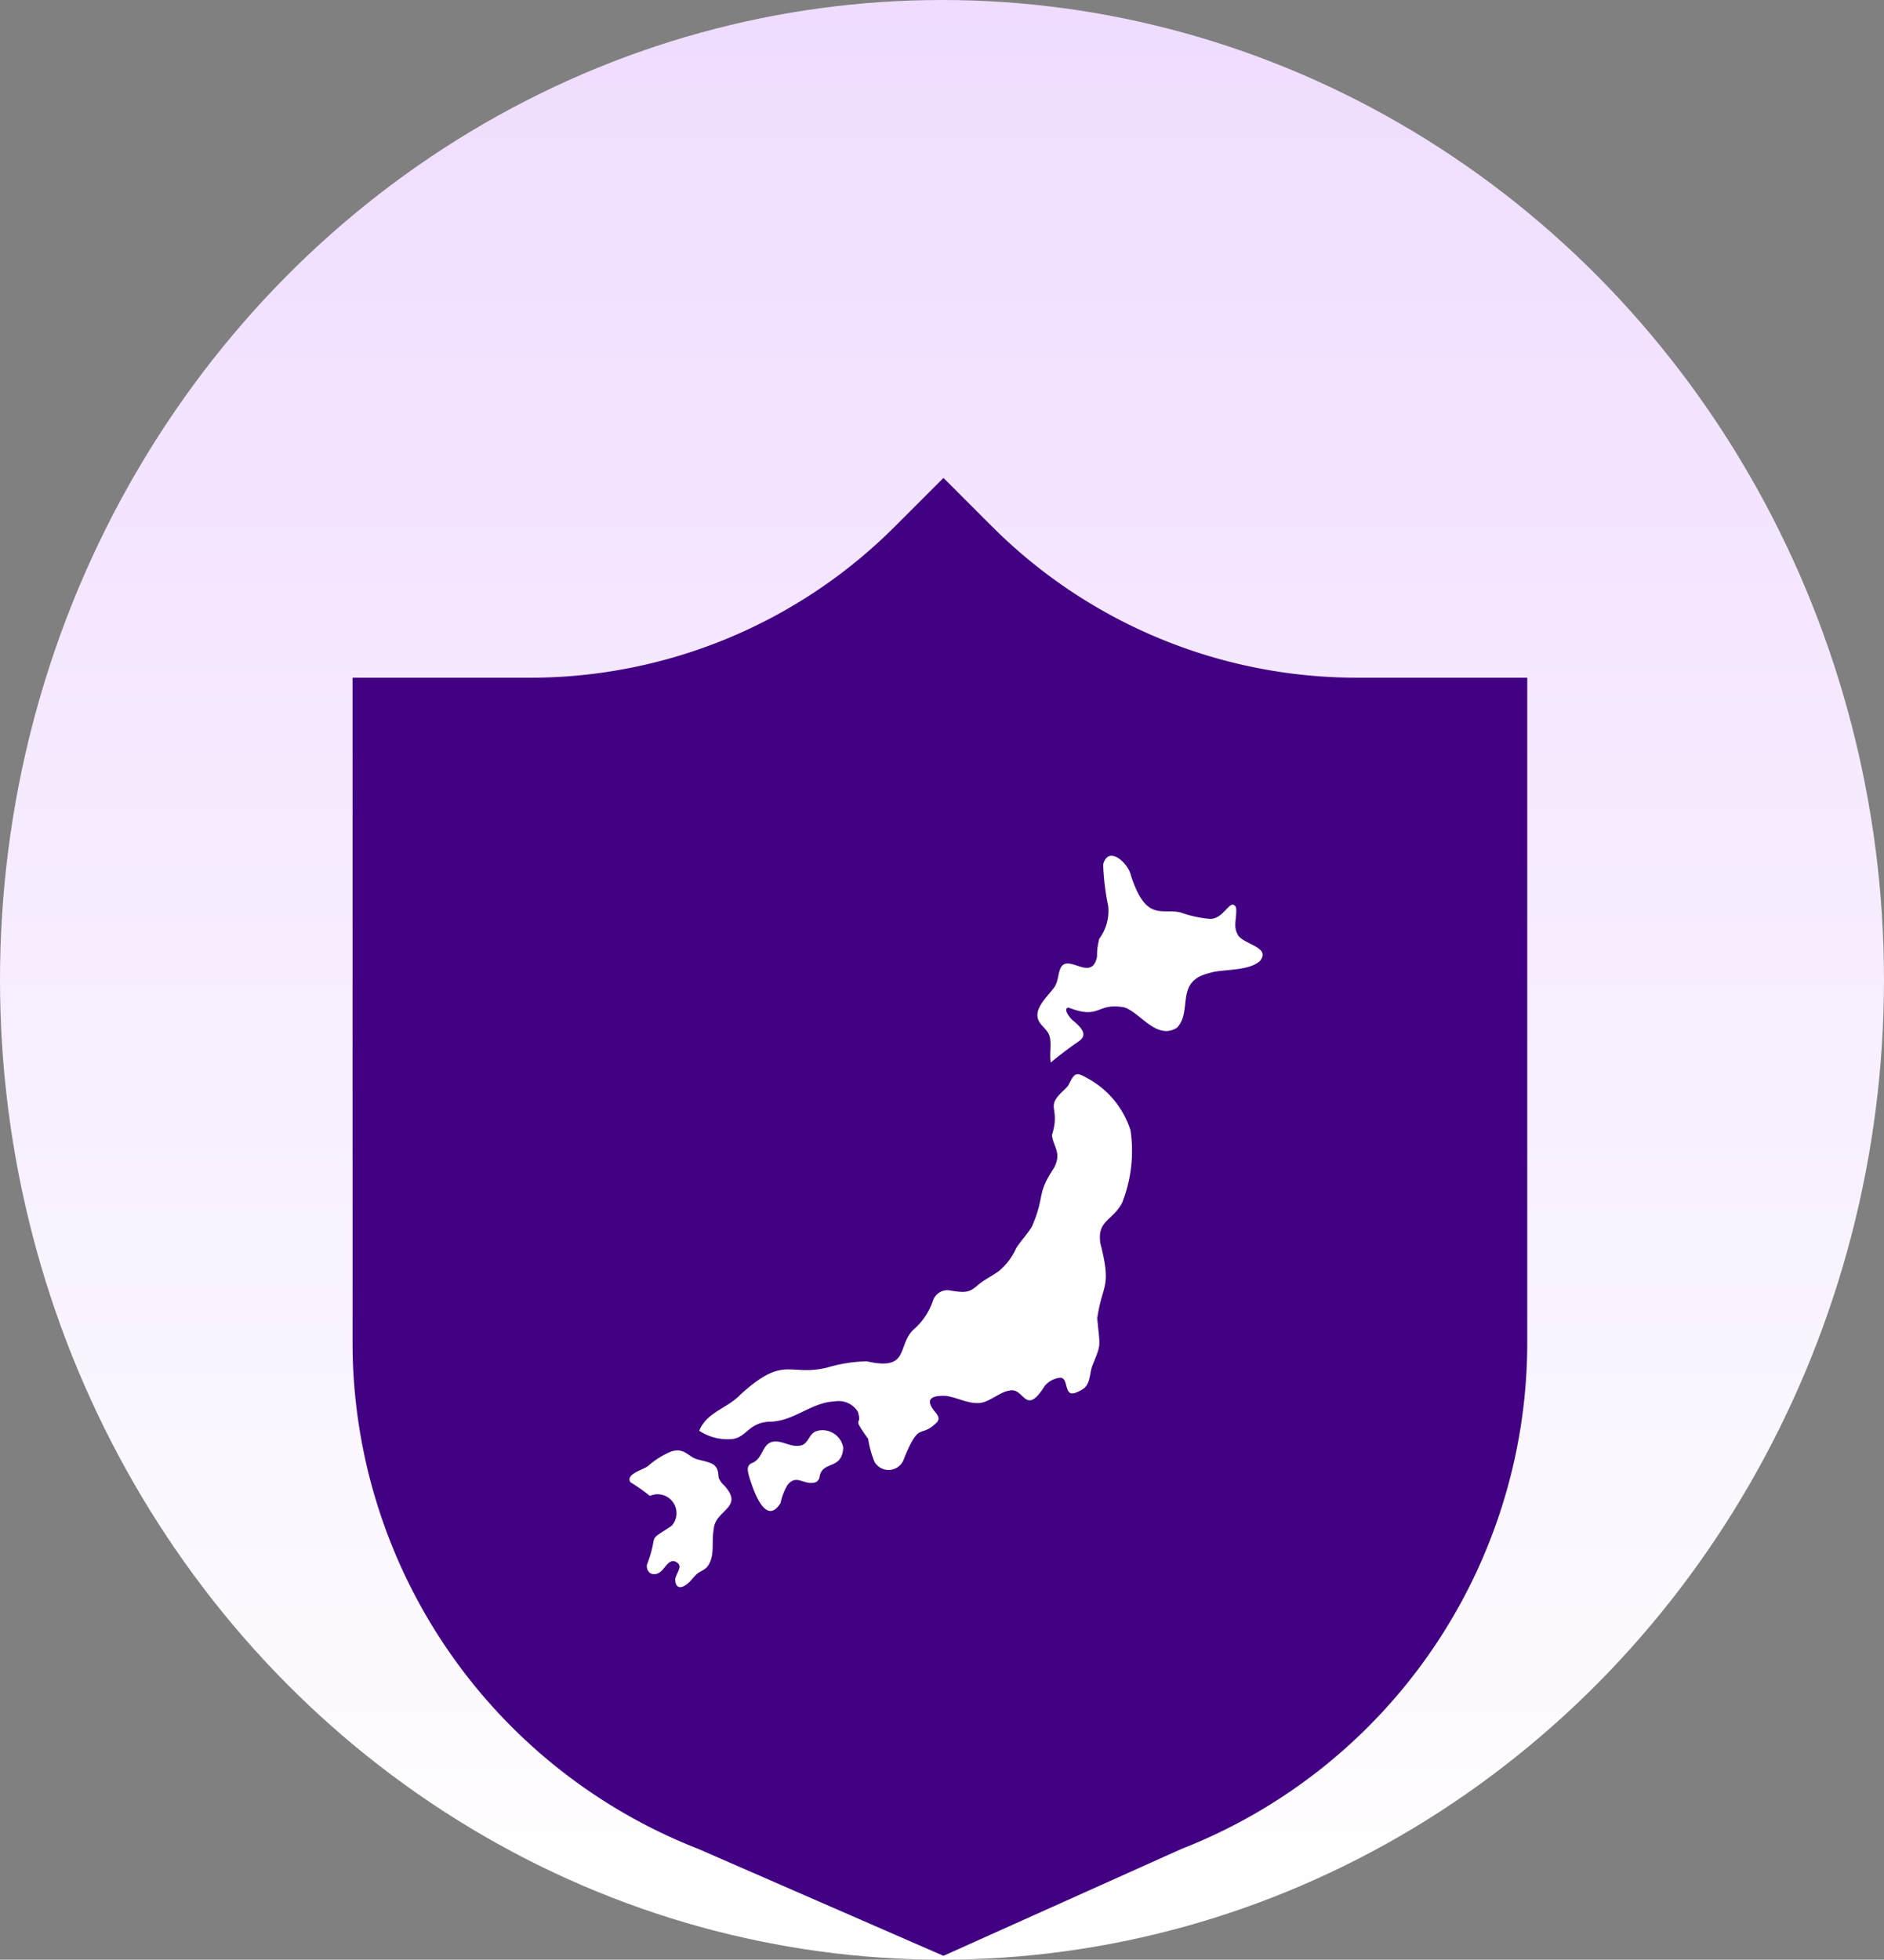
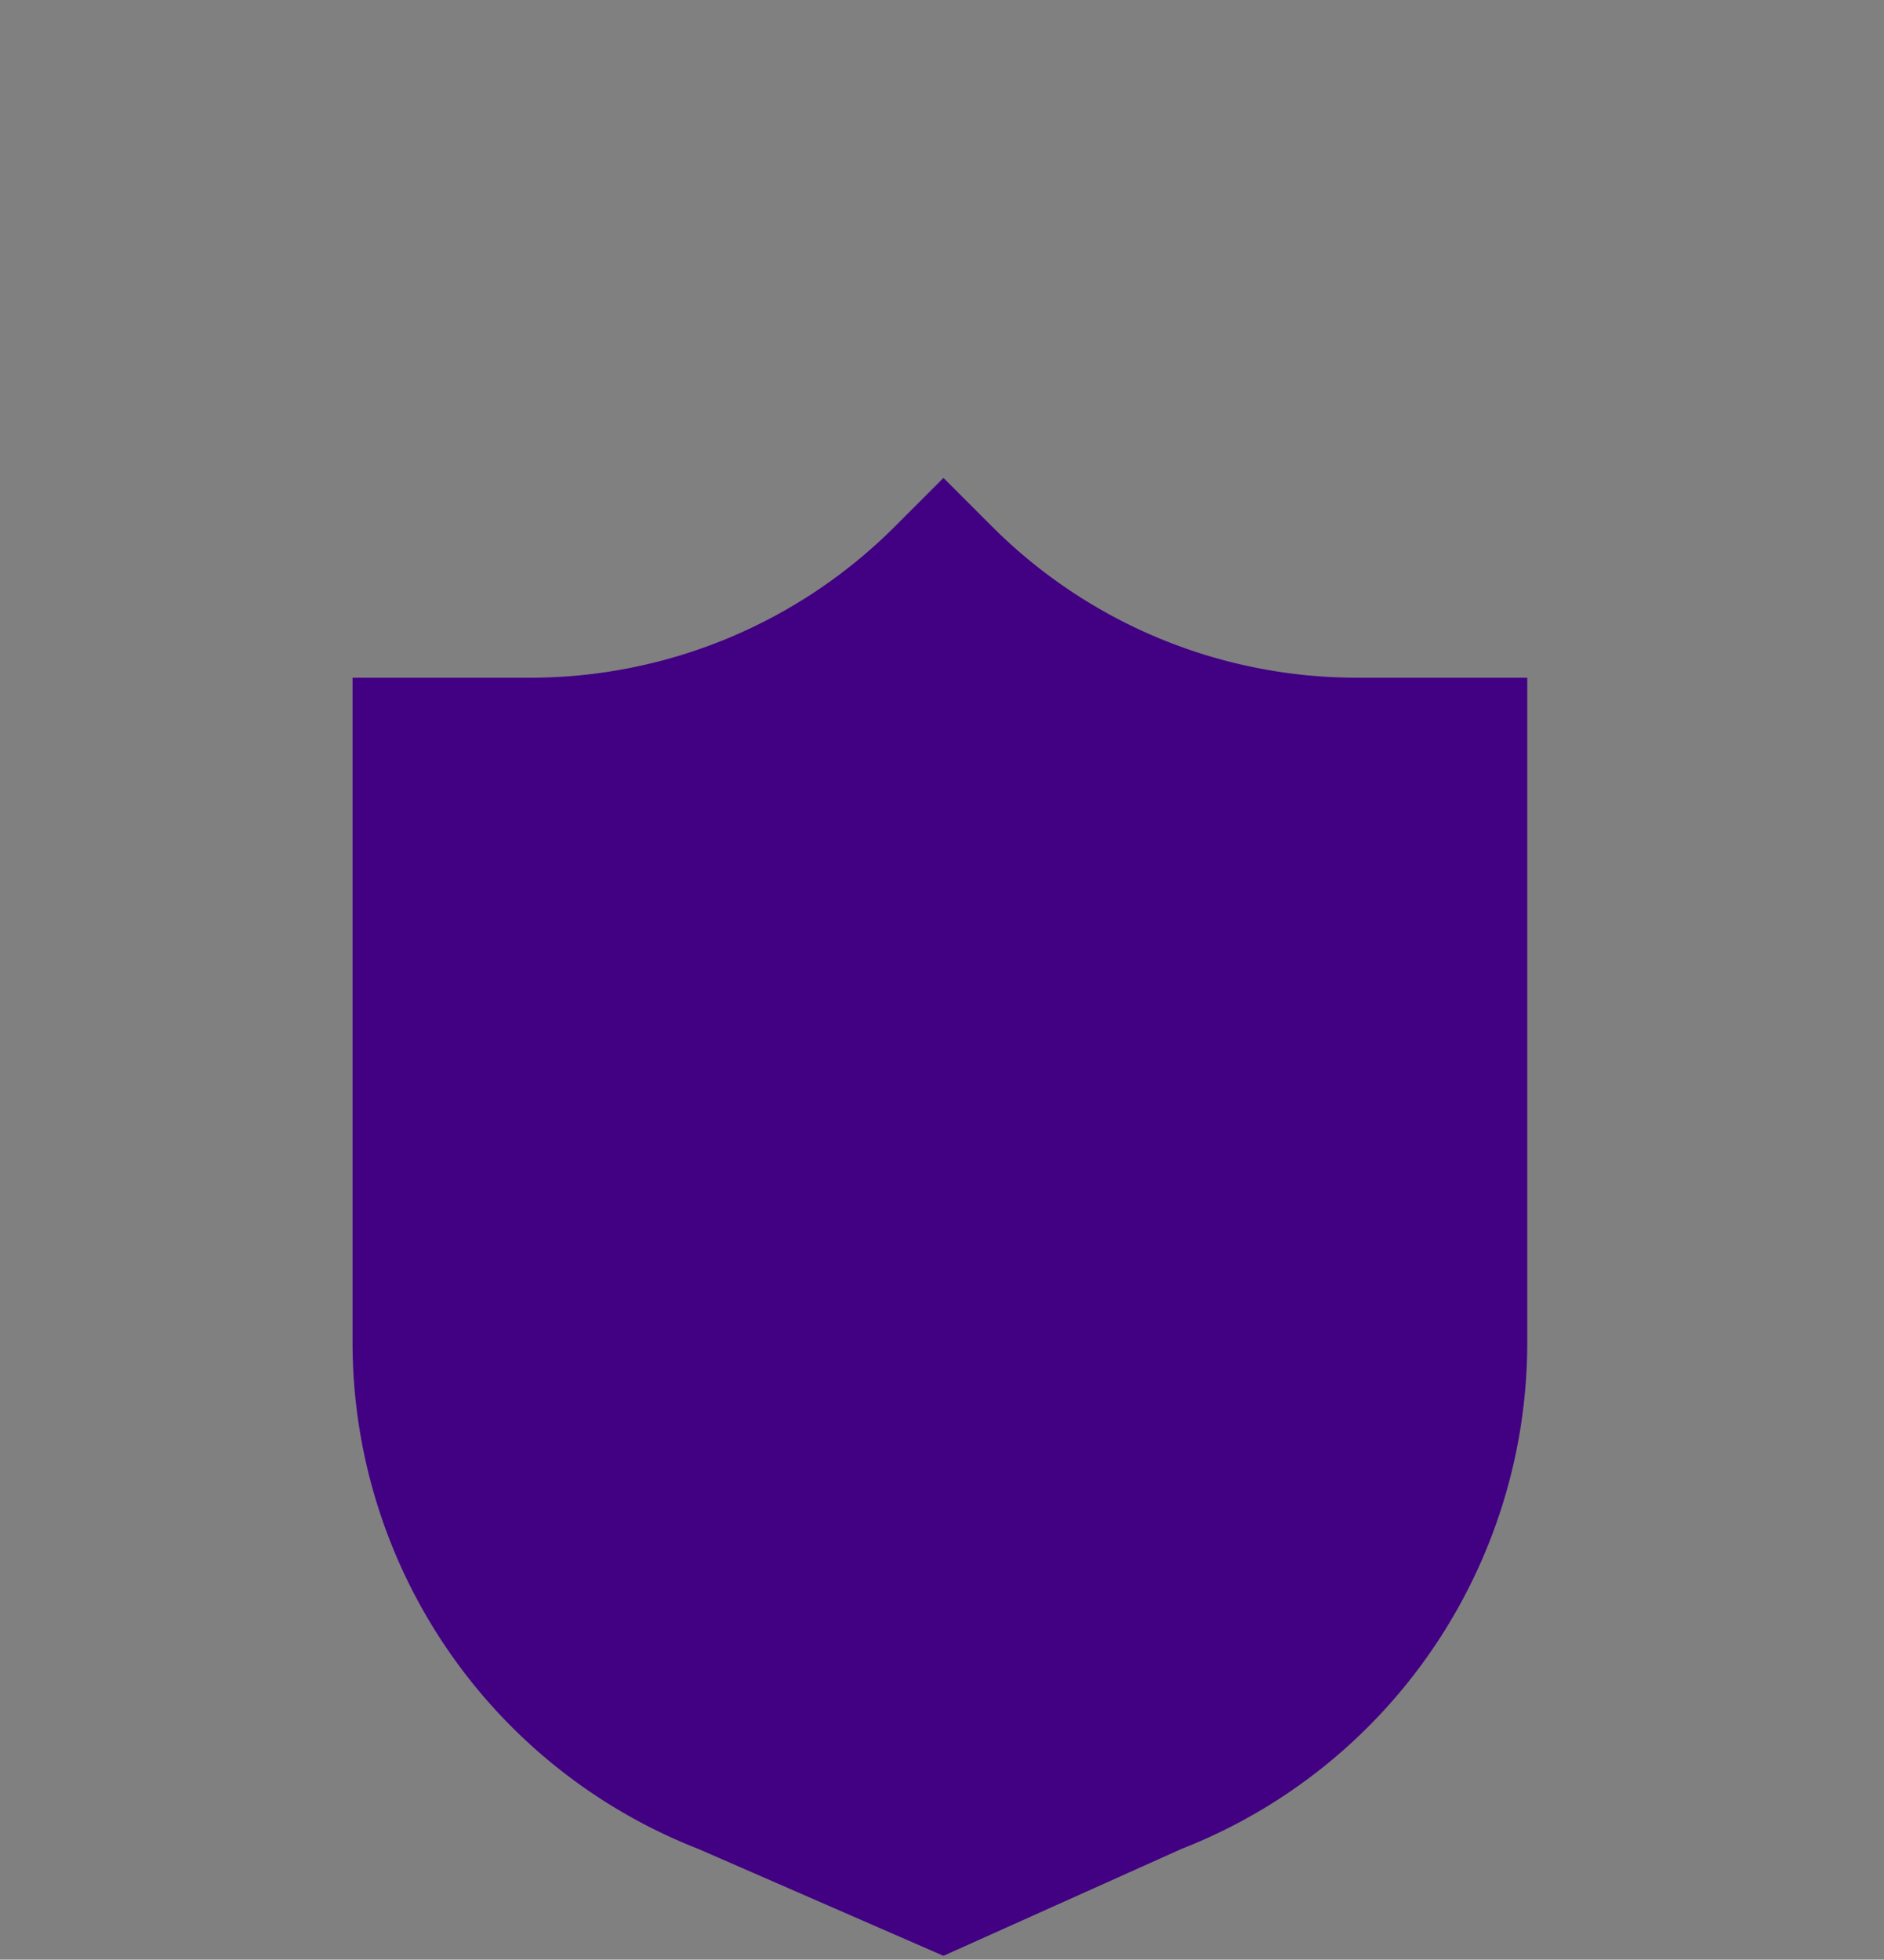
<svg xmlns="http://www.w3.org/2000/svg" width="149.637" height="155.596" viewBox="0 0 149.637 155.596">
  <rect x="0" y="0" width="149.637" height="155.596" fill="#808080" stroke="none" />
  <defs>
    <linearGradient id="a" x1="0.5" x2="0.5" y2="1" gradientUnits="objectBoundingBox">
      <stop offset="0" stop-color="#efdcff" />
      <stop offset="1" stop-color="#fff" />
    </linearGradient>
  </defs>
  <g transform="translate(-1357 -709.05)">
-     <ellipse cx="74.818" cy="77.798" rx="74.818" ry="77.798" transform="translate(1357 709.05)" fill="url(#a)" />
    <path d="M344.143,105.3a40.967,40.967,0,0,1-28.97-12l-3.864-3.864-3.866,3.866a40.966,40.966,0,0,1-28.968,12h-14.1v52.778a43.176,43.176,0,0,0,27.455,40.21l19.476,8.492,18.912-8.49a43.177,43.177,0,0,0,27.459-40.211V105.3Z" transform="translate(1120.626 657.559)" fill="#420083" />
    <g transform="translate(562.961 -439.664)">
      <g transform="translate(844.039 1216.664)">
-         <path d="M845.656,1267.49a13.942,13.942,0,0,0-1.55-1.09c-.412-.7,1.2-1.016,1.478-1.351a6.649,6.649,0,0,1,1.759-1.086c1.066-.348,1.381.451,2.093.624,1.177.309,1.635.312,1.676,1.426a1.451,1.451,0,0,0,.416.615c1.7,1.808-.7,1.934-.8,3.506-.19,1.01.1,2.034-.426,2.857-.19.329-.565.441-.854.647-.294.238-.5.574-.78.8-.593.5-.982.351-1-.33.045-.312.3-.649.337-.946.035-.191-.1-.367-.353-.469-.455-.16-.744.426-1.049.728-.507.5-1.22.325-1.189-.447,1.024-2.688-.14-1.723,1.966-3.106A1.5,1.5,0,0,0,845.656,1267.49Zm7.867-1.594c-.105-.418-.2-.788.2-1,1-.338.79-1.725,1.912-1.728.639,0,1.213.426,1.878.338.762-.062.723-.944,1.375-1.164a1.667,1.667,0,0,1,2.125,1.319c-.1,1.841-1.717.97-1.889,2.375a.6.6,0,0,1-.281.36c-.929.322-1.524-.716-2.264.238a4.708,4.708,0,0,0-.548,1.43C854.774,1270.041,853.782,1266.727,853.523,1265.9Zm-3.95-3.583c.615-1.5,2.233-1.762,3.276-2.872,3.511-3.194,3.83-1.4,6.892-2.142a12,12,0,0,1,3.129-.5c3.419.781,2.408-1.195,3.694-2.489a5.313,5.313,0,0,0,1.605-2.4,1.2,1.2,0,0,1,1.358-.728c1.135.188,1.508.177,2.173-.427.506-.436,1.122-.713,1.7-1.138a5.054,5.054,0,0,0,1.352-1.806c.384-.6.895-1.109,1.25-1.718,1.088-2.528.311-2.47,1.753-4.65.634-1.212-.067-1.685-.165-2.6.6-1.929-.232-2.105.386-2.969.263-.363.665-.652.905-.966.532-1.077.61-1.107,1.636-.524a7.168,7.168,0,0,1,3.314,4.078,11.232,11.232,0,0,1-.667,5.756c-.761,1.437-2.031,1.4-1.718,3.255.909,3.562.141,3.136-.258,5.909.213,2.338.338,1.985-.37,3.713-.273.664-.13,1.573-.86,1.967-.248.14-.776.441-1,.193-.3-.293-.192-1.14-.7-1.154a1.835,1.835,0,0,0-1.251.671c-1.552,2.461-1.6.076-2.788.354-.7.1-1.365.716-2.066.921-.958.285-2.017-.376-2.986-.5-1.272-.052-1.7.318-.761,1.388.166.261.252.416.076.68-1.415,1.421-1.367-.2-2.636,2.9a1.288,1.288,0,0,1-2.347.272,7.892,7.892,0,0,1-.505-1.827c-1.416-1.975-.41-.865-.825-2.165a1.788,1.788,0,0,0-1.827-.812c-1.89.075-3.233,1.6-5.2,1.614-1.753.082-1.82,1.4-3.185,1.389A4.051,4.051,0,0,1,849.573,1262.313Zm27.923-29.238c-.126-.621.084-1.509-.1-2.1-.108-.389-.475-.668-.71-.977-.767-.994.418-2,1-2.777.5-.576.334-1.426.728-1.842.7-.711,2.358,1.233,2.758-.71a4.9,4.9,0,0,1,.182-1.425,3.694,3.694,0,0,0,.7-2.6,19.709,19.709,0,0,1-.395-3.3c.422-1.561,2.009-.078,2.2.875,1.224,3.756,2.47,2.569,3.952,2.946a9.179,9.179,0,0,0,2.288.505c1.16.086,1.655-1.743,2.111-.915.1.741-.242,1.439.1,2.092.325.864,2.74,1.01,1.8,2.168-.931.848-3.058.62-4.027.963-2.771.653-1.285,2.991-2.556,4.329-1.626,1.049-2.967-1.261-4.222-1.616-2.235-.383-1.84,1.016-4.41.019-.5.107.241.968.4,1.061,1.459,1.191.565,1.506.005,1.914C878.694,1232.121,877.969,1232.675,877.5,1233.075Z" transform="translate(-844.039 -1216.664)" fill="#fff" fill-rule="evenodd" />
-       </g>
+         </g>
    </g>
  </g>
</svg>